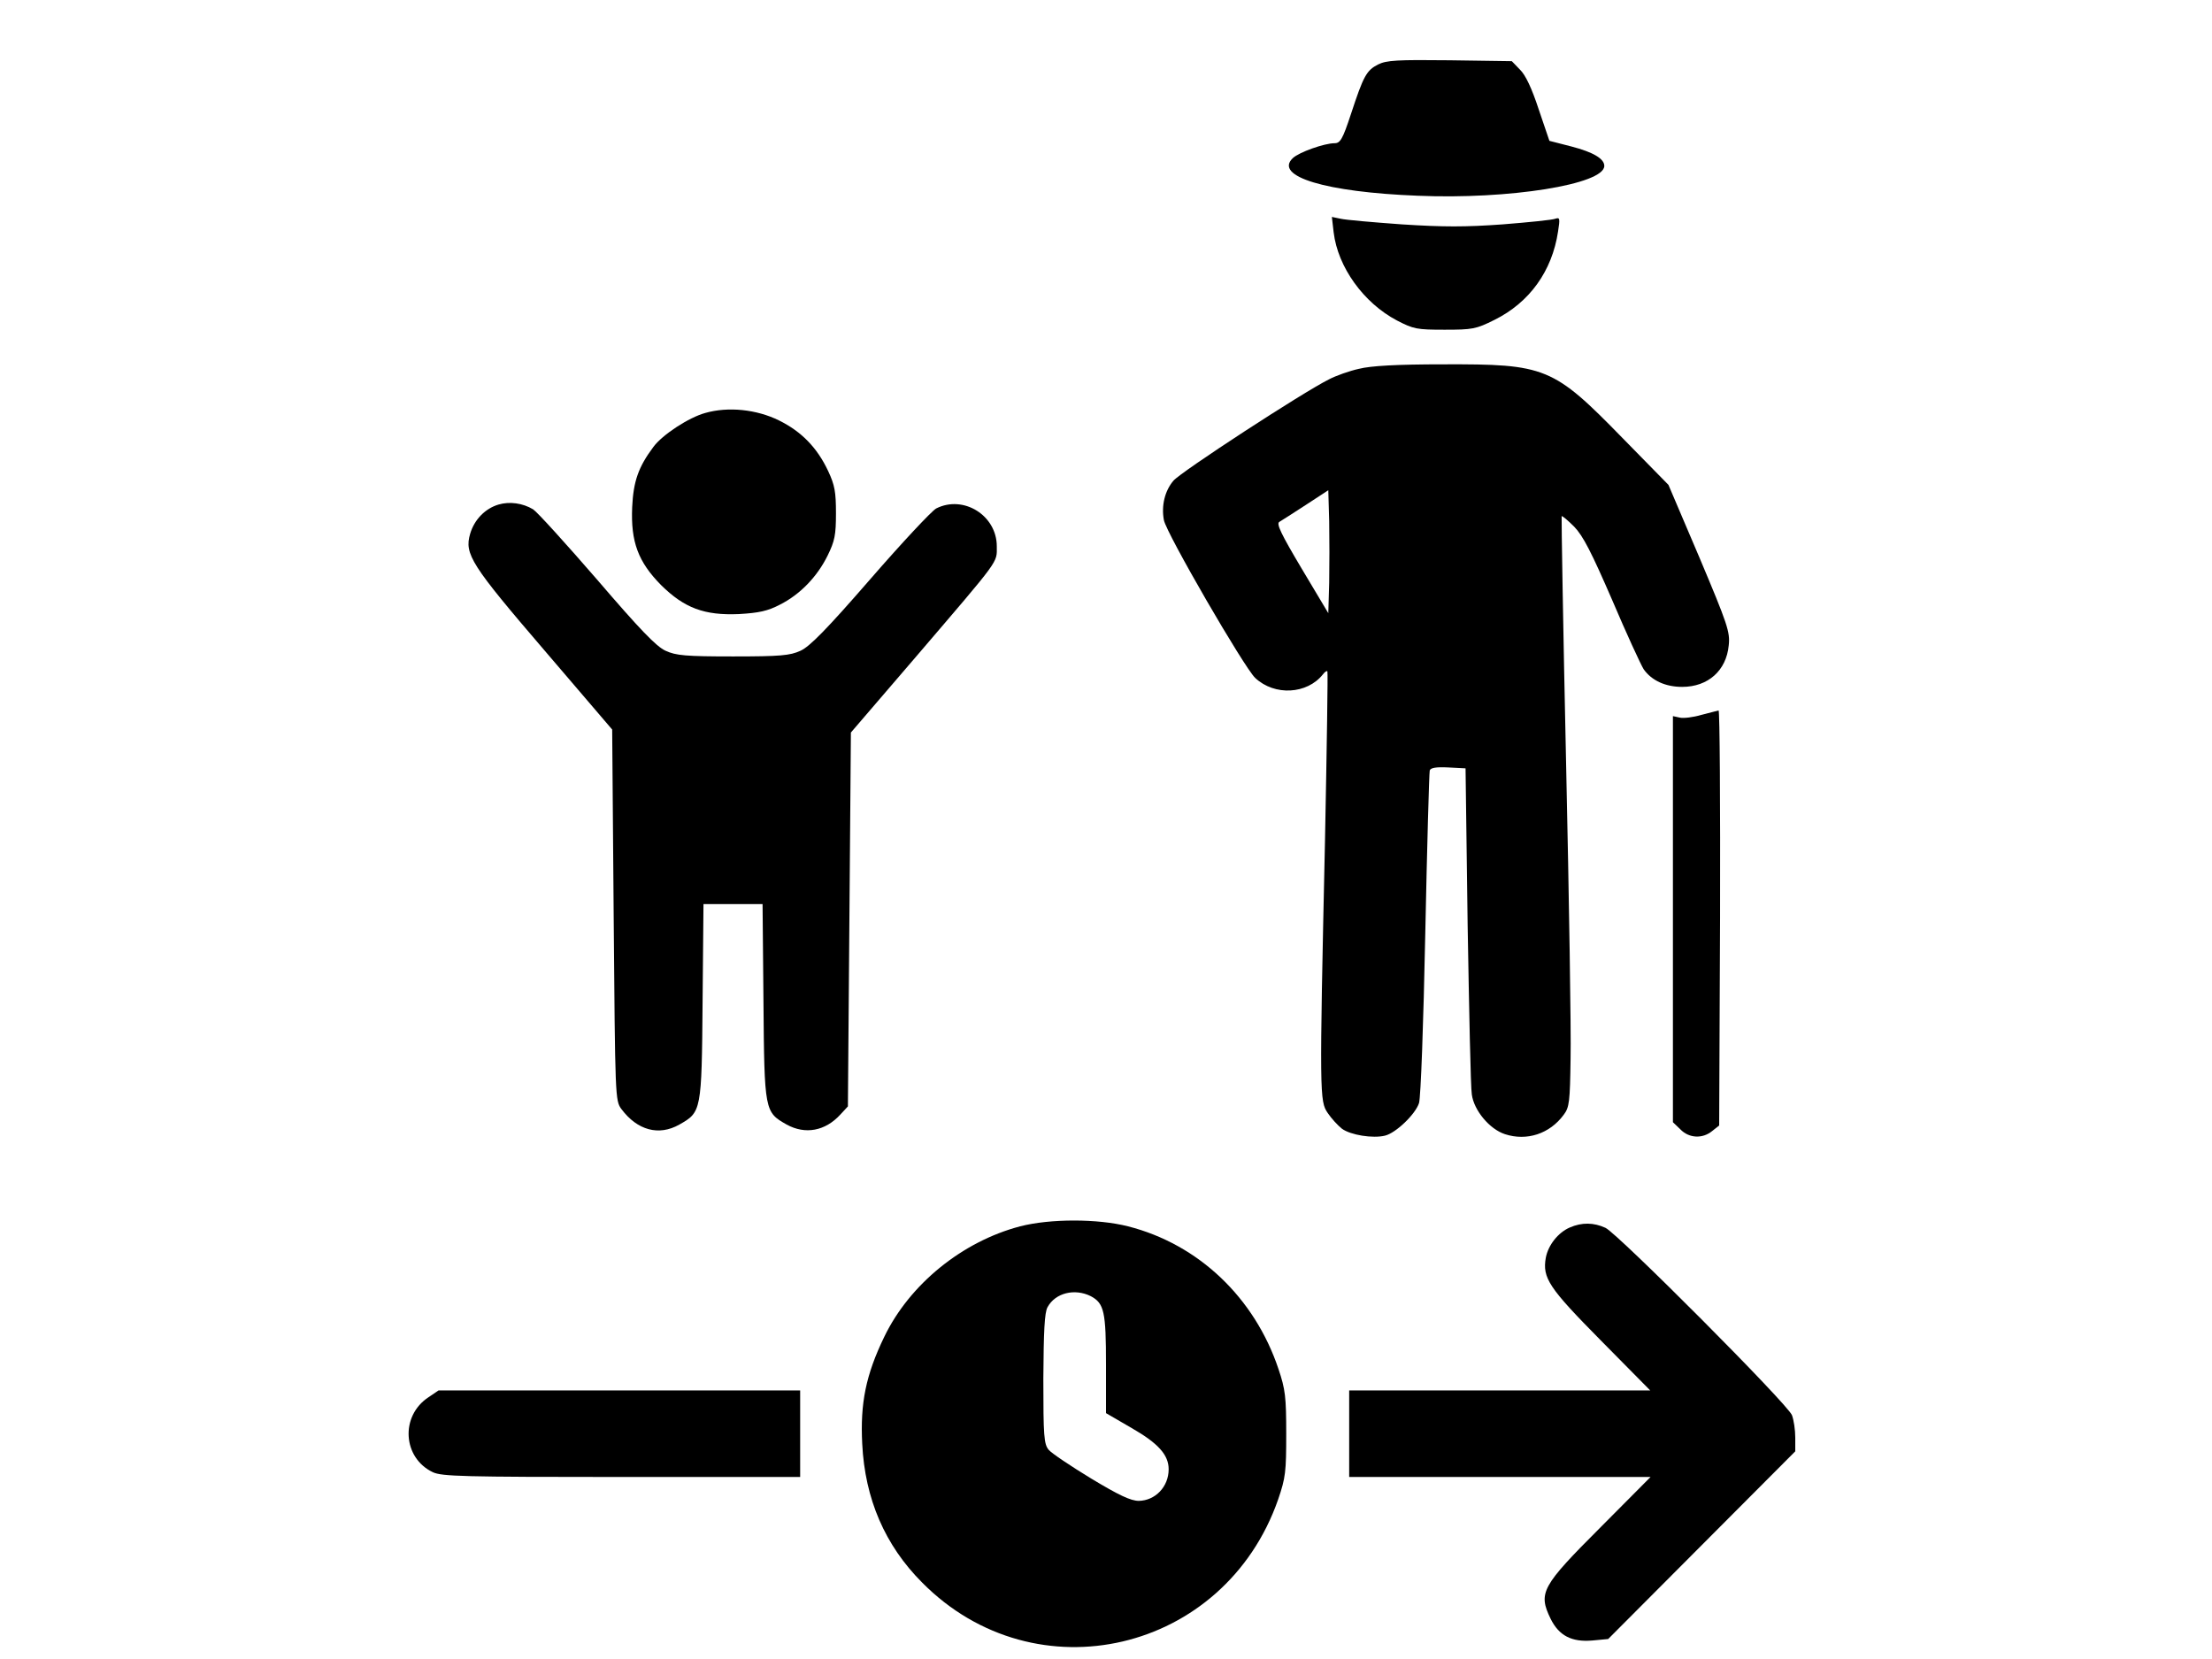
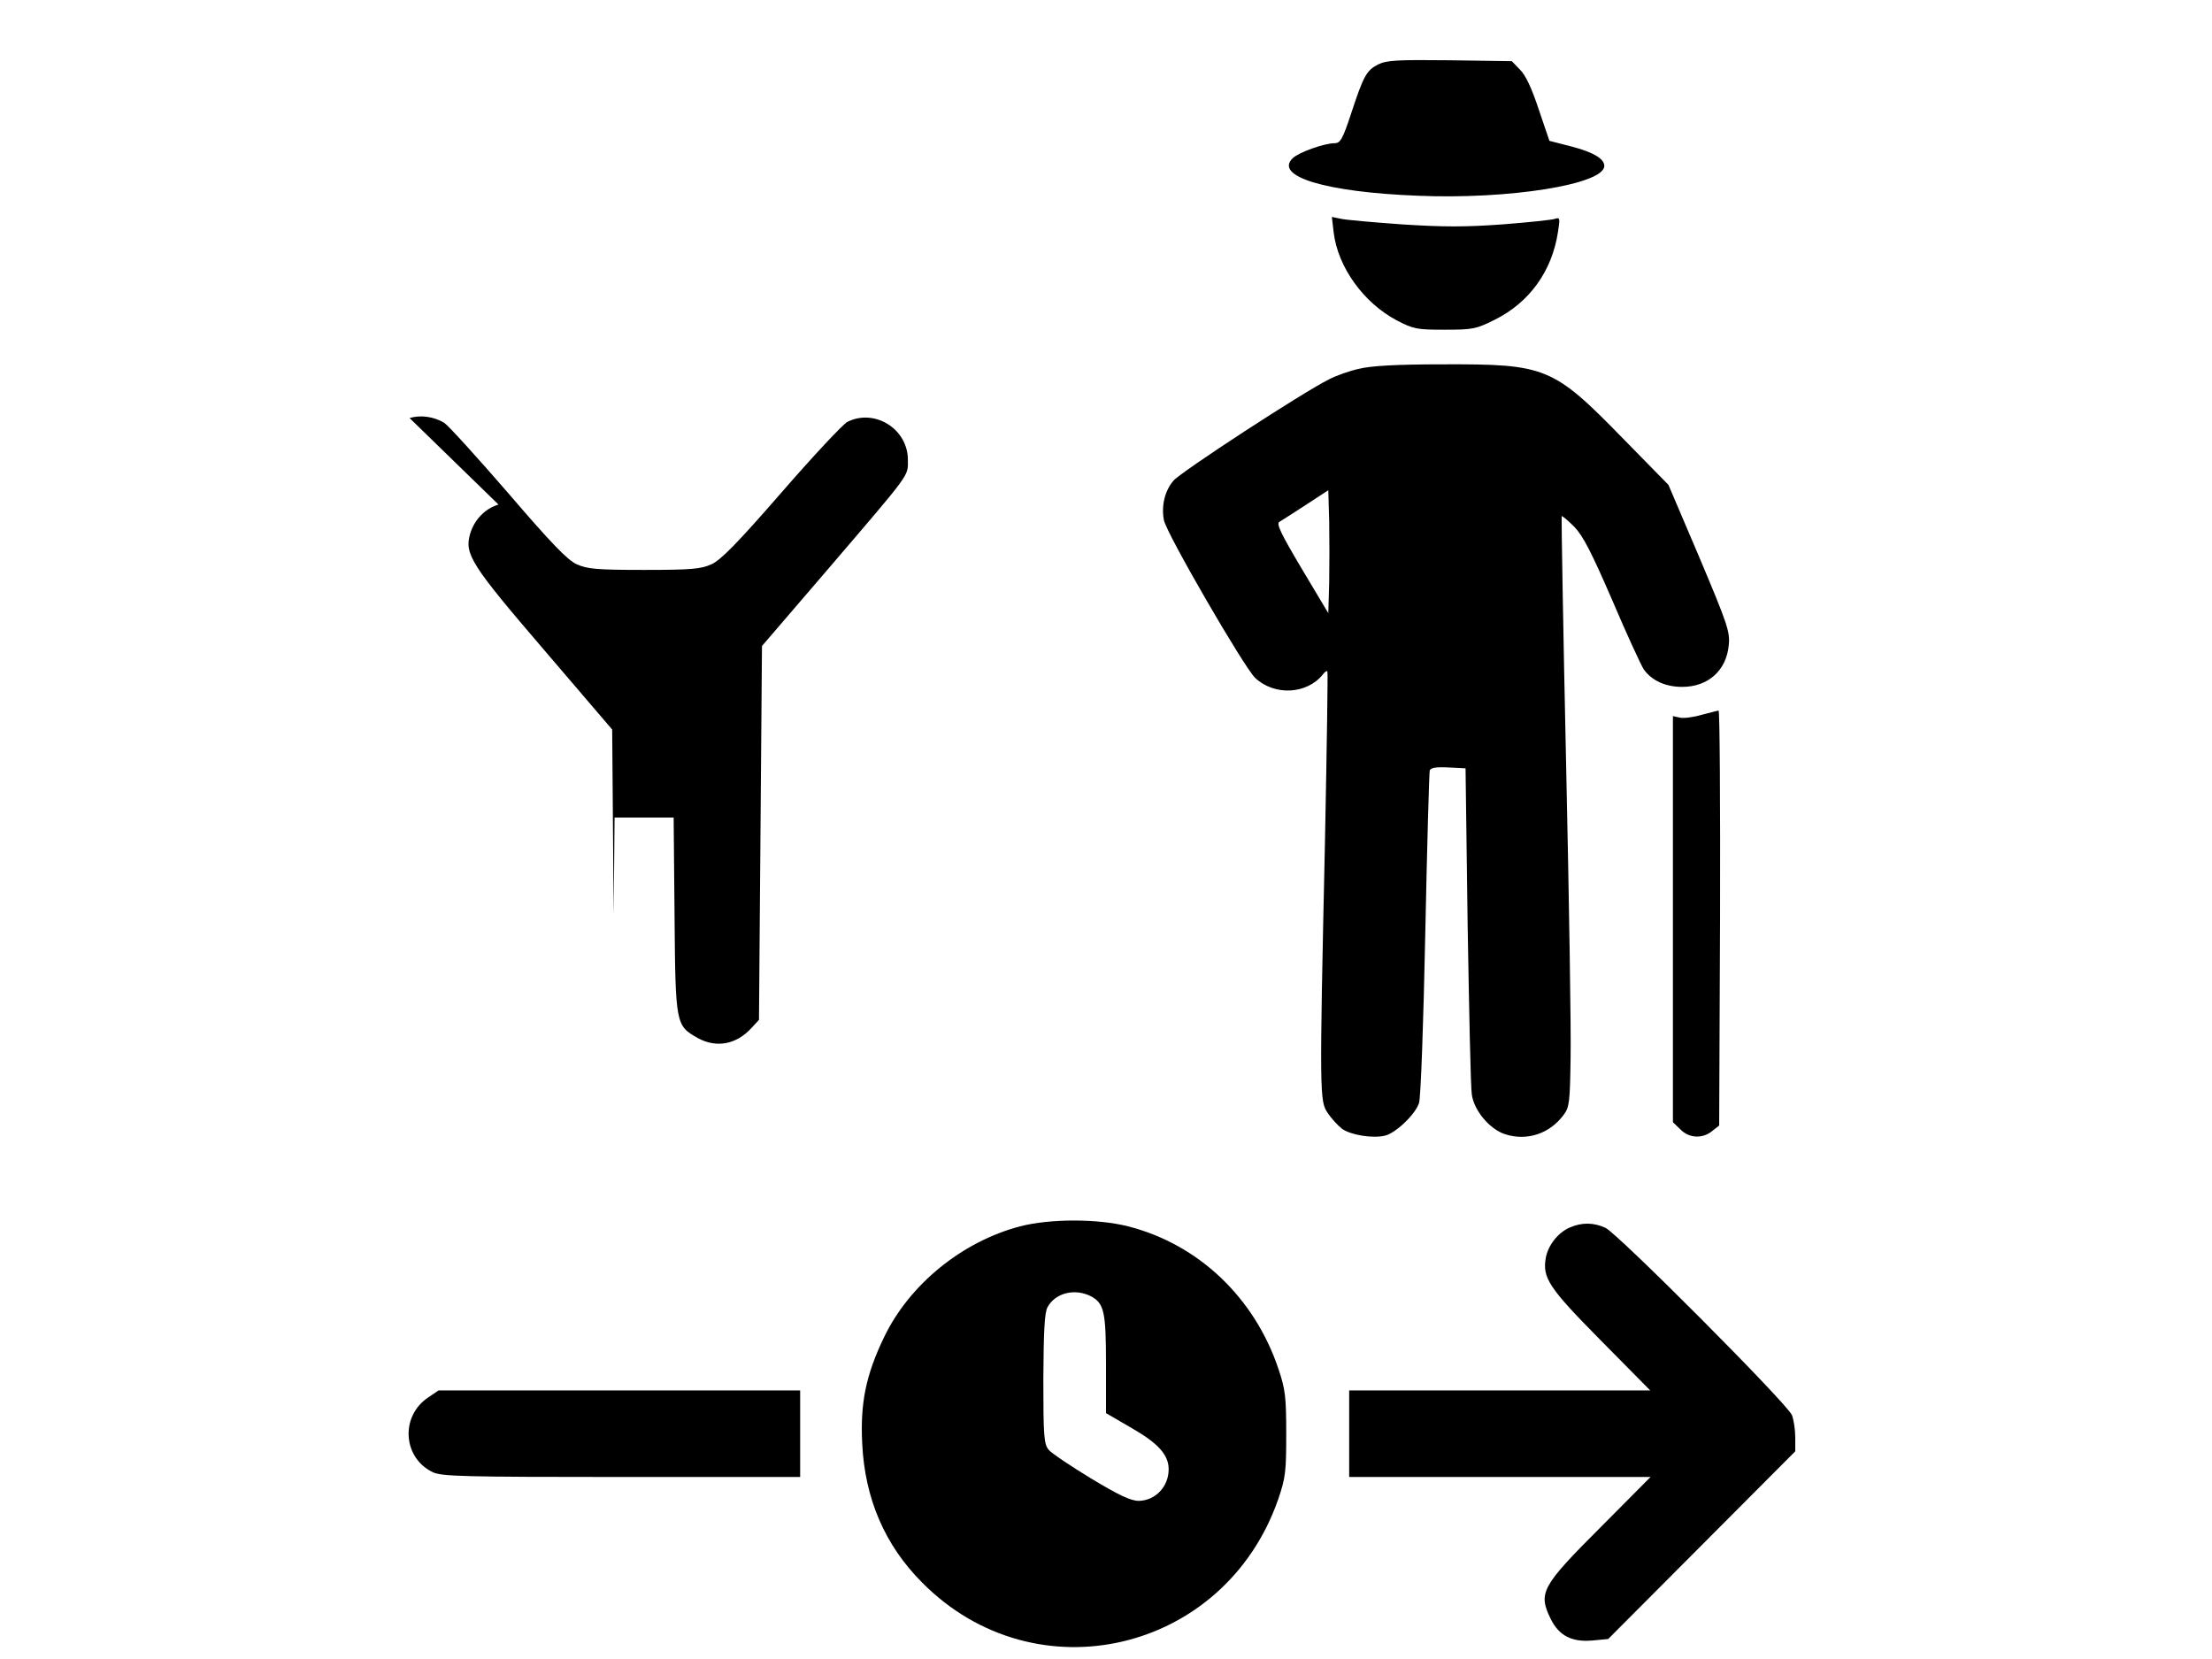
<svg xmlns="http://www.w3.org/2000/svg" version="1.0" width="20pt" height="20" viewBox="0 0 526 556" preserveAspectRatio="xMidYMid meet">
  <g transform="translate(0,556) scale(0.1,-0.1)" fill="#000000" stroke="none">
    <path d="M3542 5344 c-39 -20 -49 -38 -91 -166 -28 -85 -36 -98 -55 -98 -34 0 -119 -30 -140 -50 -64 -61 110 -114 419 -126 305 -13 625 38 625 100 0 24 -37 46 -110 65 l-74 19 -36 106 c-23 70 -44 115 -63 133 l-27 28 -208 3 c-176 2 -212 0 -240 -14z" />
    <path d="M3393 4781 c14 -116 100 -236 212 -295 56 -29 67 -31 160 -31 93 0 105 2 167 33 117 58 193 163 213 296 7 44 6 48 -9 43 -9 -4 -89 -12 -177 -19 -125 -9 -197 -9 -337 0 -97 7 -190 15 -206 19 l-29 6 6 -52z" />
    <path d="M3478 4324 c-32 -7 -77 -23 -100 -35 -87 -43 -498 -311 -522 -340 -29 -34 -41 -84 -32 -132 8 -44 269 -494 306 -529 65 -61 174 -55 227 12 6 8 13 13 15 10 2 -3 -2 -257 -8 -565 -19 -860 -18 -875 9 -915 12 -18 34 -42 48 -53 29 -21 103 -33 144 -23 37 9 102 72 114 109 6 18 15 268 21 567 6 294 13 541 15 548 3 9 22 12 62 10 l58 -3 7 -525 c5 -289 10 -544 14 -568 7 -53 59 -116 111 -133 73 -24 150 1 197 65 19 25 21 44 23 189 2 89 -5 533 -15 987 -10 454 -16 827 -15 830 2 2 21 -14 42 -35 30 -31 58 -86 127 -245 48 -113 96 -217 106 -233 27 -38 73 -59 129 -59 87 0 148 55 156 139 5 45 -4 71 -98 294 l-104 244 -152 155 c-235 241 -259 250 -603 249 -155 0 -243 -5 -282 -15z m-100 -717 l-3 -102 -89 149 c-69 116 -86 151 -75 157 8 5 48 30 89 57 l75 49 3 -104 c1 -57 1 -150 0 -206z" />
-     <path d="M1287 4176 c-55 -15 -144 -73 -174 -114 -50 -67 -67 -115 -71 -202 -5 -116 20 -183 97 -261 78 -77 145 -102 261 -97 67 4 96 10 138 32 67 34 124 93 159 164 24 49 28 69 28 142 0 71 -4 94 -26 141 -37 79 -90 133 -165 170 -75 37 -170 47 -247 25z" />
-     <path d="M594 3869 c-44 -13 -81 -50 -95 -98 -20 -68 3 -104 251 -393 l225 -263 5 -622 c5 -611 5 -622 26 -650 53 -71 125 -91 194 -52 74 42 75 44 78 412 l3 327 99 0 99 0 3 -327 c3 -368 4 -370 78 -412 62 -34 129 -22 180 34 l25 27 5 626 5 627 219 255 c284 332 270 312 270 369 0 104 -112 173 -203 127 -15 -8 -115 -115 -221 -237 -146 -168 -203 -226 -234 -240 -35 -16 -67 -19 -226 -19 -159 0 -191 3 -226 19 -31 14 -85 70 -230 239 -104 120 -200 226 -214 235 -35 21 -79 27 -116 16z" />
+     <path d="M594 3869 c-44 -13 -81 -50 -95 -98 -20 -68 3 -104 251 -393 l225 -263 5 -622 l3 327 99 0 99 0 3 -327 c3 -368 4 -370 78 -412 62 -34 129 -22 180 34 l25 27 5 626 5 627 219 255 c284 332 270 312 270 369 0 104 -112 173 -203 127 -15 -8 -115 -115 -221 -237 -146 -168 -203 -226 -234 -240 -35 -16 -67 -19 -226 -19 -159 0 -191 3 -226 19 -31 14 -85 70 -230 239 -104 120 -200 226 -214 235 -35 21 -79 27 -116 16z" />
    <path d="M4625 3164 c-27 -8 -60 -12 -72 -9 l-23 5 0 -680 0 -681 25 -24 c29 -30 74 -32 106 -6 l24 19 3 696 c1 383 -1 695 -5 695 -5 -1 -30 -8 -58 -15z" />
    <path d="M2342 1450 c-194 -51 -370 -194 -455 -370 -62 -128 -81 -223 -74 -359 9 -184 76 -340 201 -465 380 -384 1014 -235 1193 279 25 73 27 93 27 220 0 123 -3 149 -26 217 -80 239 -268 418 -504 478 -102 26 -261 26 -362 0z m237 -234 c45 -24 51 -52 51 -230 l0 -162 86 -50 c89 -51 124 -90 124 -138 0 -59 -45 -105 -100 -106 -27 0 -67 19 -160 75 -69 42 -133 85 -142 96 -16 19 -18 46 -18 238 1 160 4 222 14 240 26 48 91 64 145 37z" />
    <path d="M4184 1446 c-39 -17 -72 -59 -80 -101 -12 -68 10 -101 184 -277 l166 -168 -505 0 -504 0 0 -145 0 -145 505 0 505 0 -167 -168 c-199 -199 -210 -220 -168 -307 28 -57 71 -79 140 -73 l53 5 313 314 314 315 0 46 c0 26 -5 59 -11 75 -13 36 -583 608 -625 628 -39 18 -79 19 -120 1z" />
    <path d="M359 877 c-95 -63 -86 -203 15 -251 30 -14 101 -16 633 -16 l598 0 0 145 0 145 -606 0 -606 0 -34 -23z" />
  </g>
</svg>